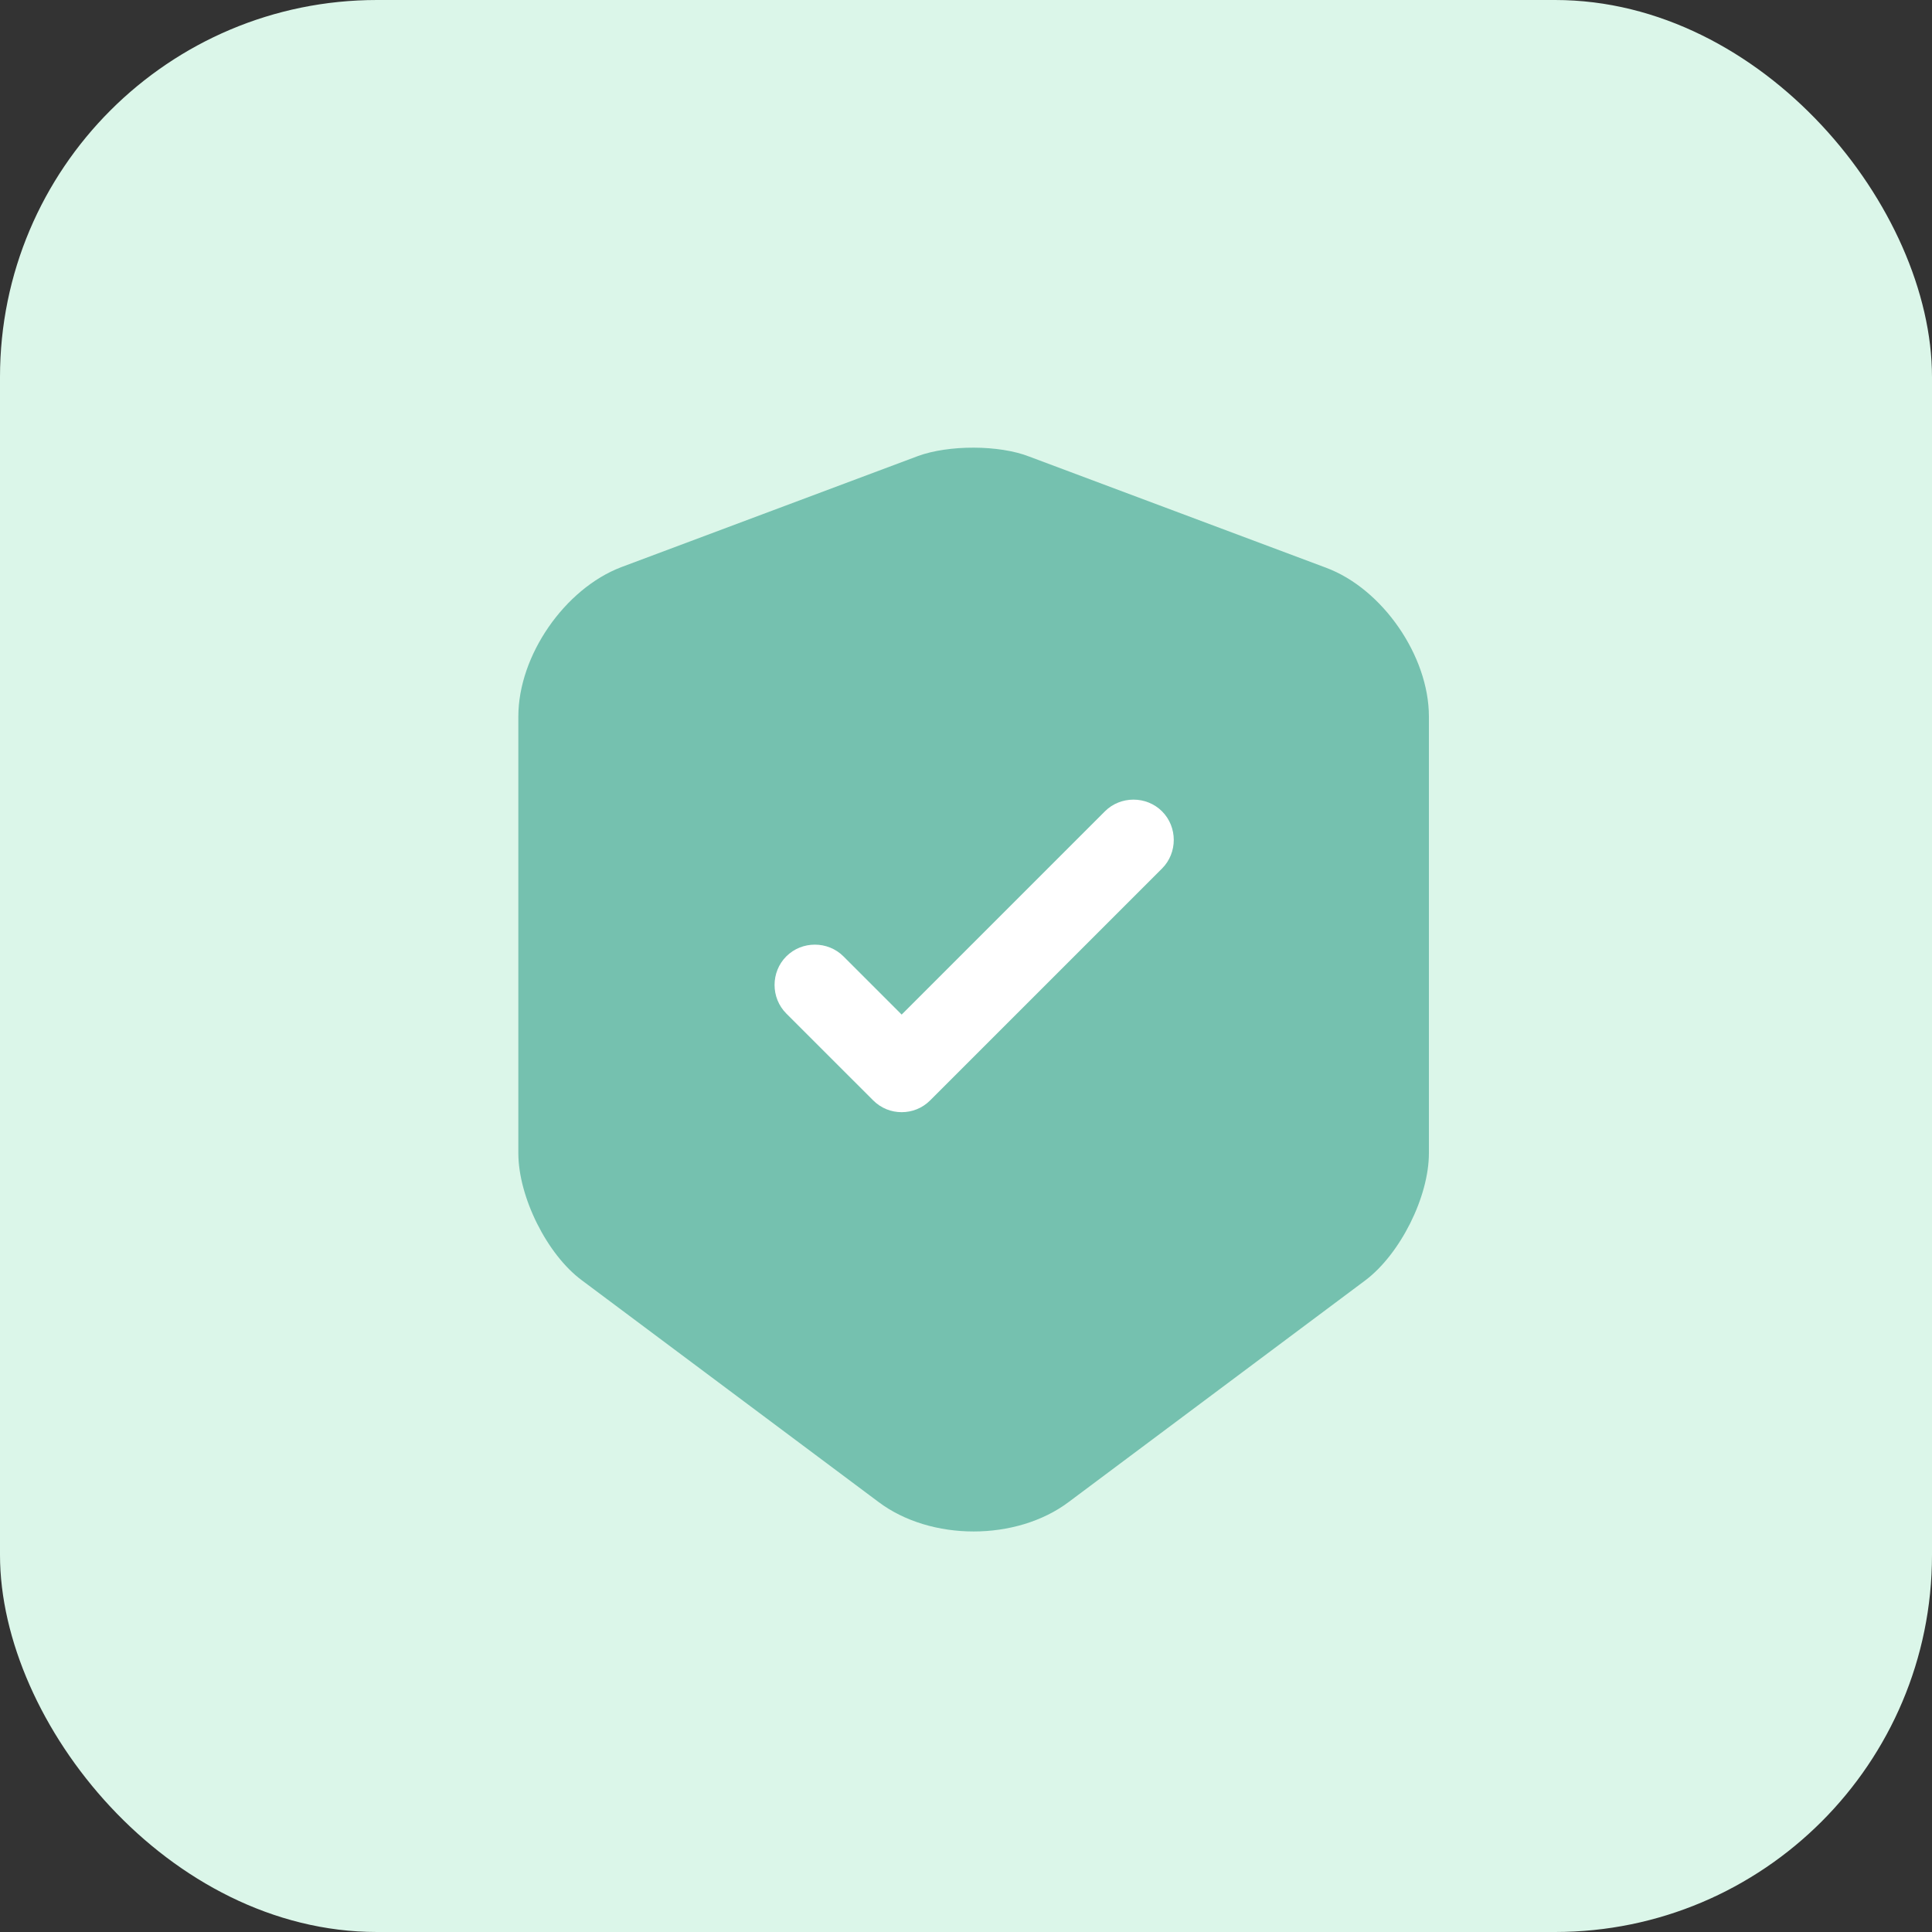
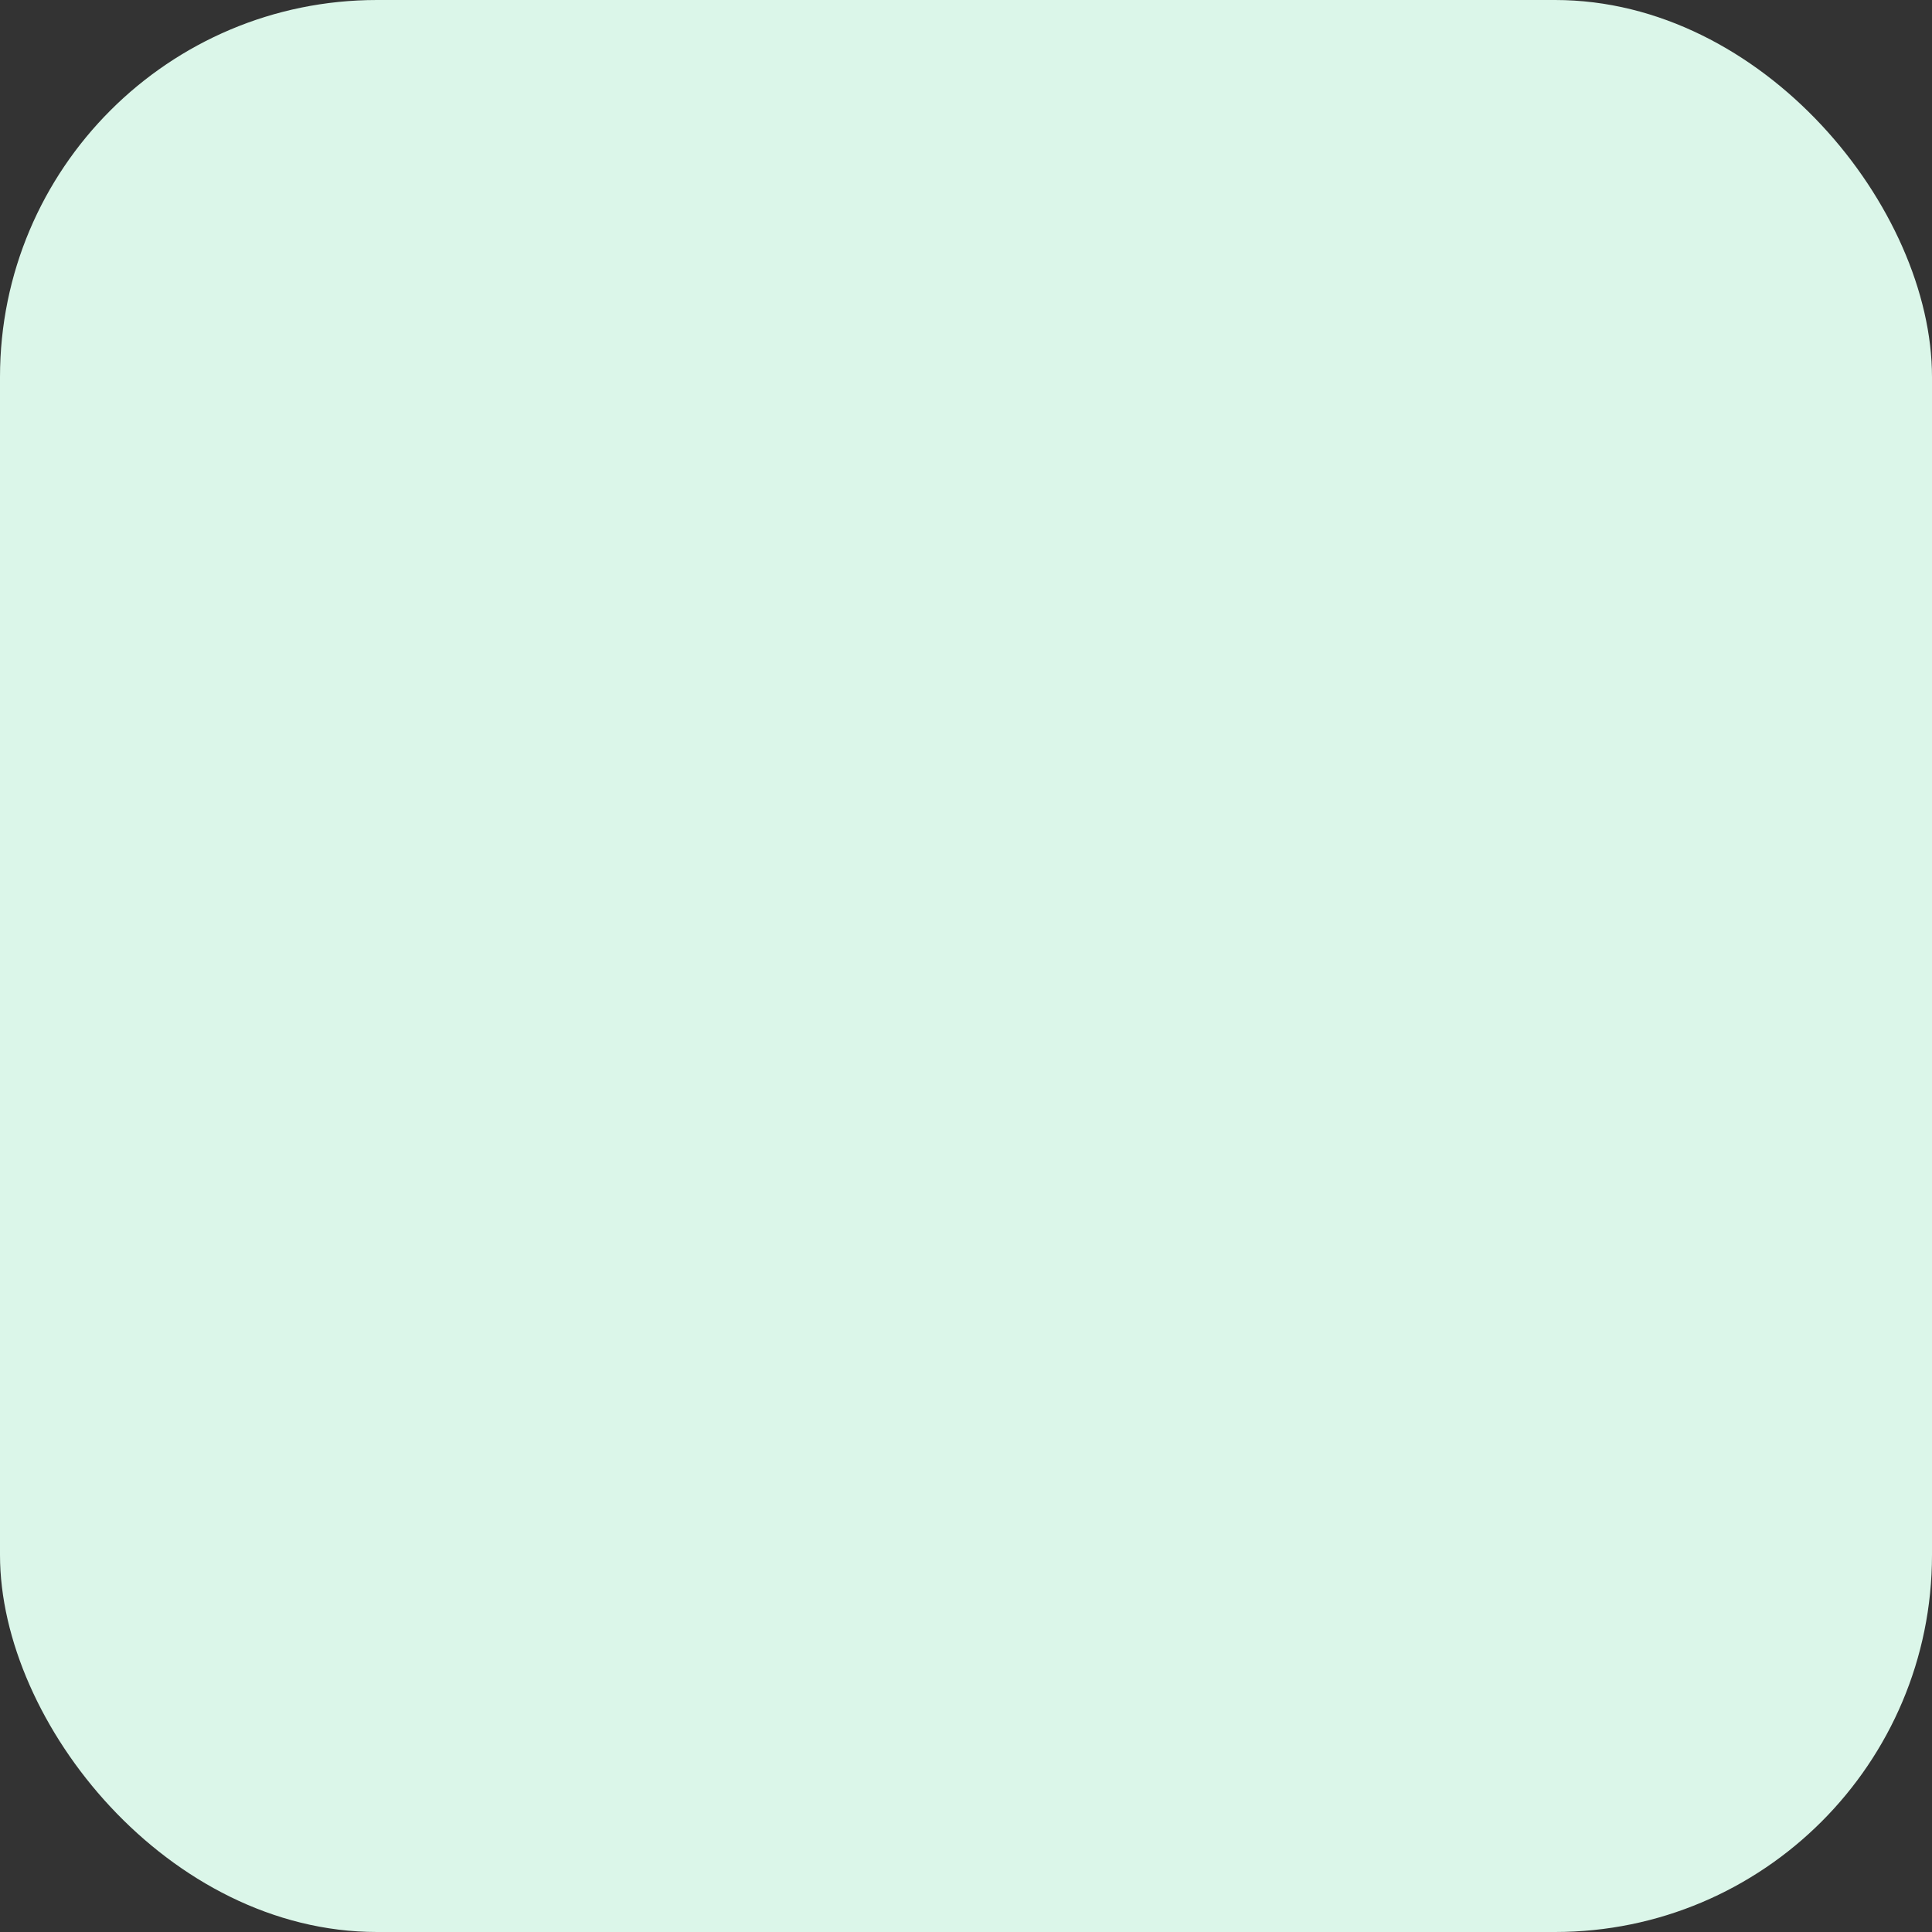
<svg xmlns="http://www.w3.org/2000/svg" width="82" height="82" viewBox="0 0 82 82" fill="none">
  <rect x="0" y="0" width="82" height="82" fill="#333333" stroke="none" />
  <rect width="82" height="82" rx="16" fill="#DBF6E9" />
-   <path d="M38.955 19.358L26.37 24.071C23.968 24.986 22 27.824 22 30.409V48.943C22 50.796 23.213 53.245 24.7 54.343L37.285 63.747C39.504 65.418 43.142 65.418 45.362 63.747L57.947 54.343C59.434 53.222 60.647 50.796 60.647 48.943V30.409C60.647 27.846 58.679 24.986 56.276 24.094L43.691 19.381C42.41 18.877 40.259 18.877 38.955 19.358Z" fill="#75C1AF" />
-   <path d="M38.269 47.204C37.834 47.204 37.4 47.044 37.057 46.7L33.373 43.017C32.709 42.353 32.709 41.255 33.373 40.591C34.036 39.928 35.135 39.928 35.798 40.591L38.269 43.062L46.895 34.436C47.559 33.773 48.657 33.773 49.321 34.436C49.984 35.1 49.984 36.198 49.321 36.862L39.482 46.7C39.139 47.044 38.704 47.204 38.269 47.204Z" fill="white" />
</svg>